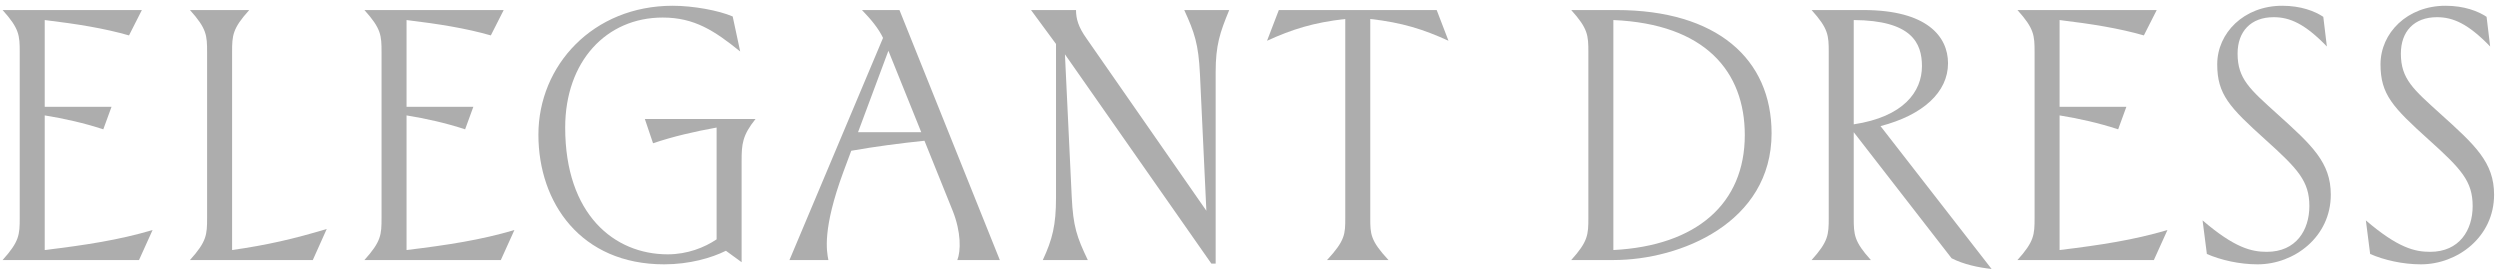
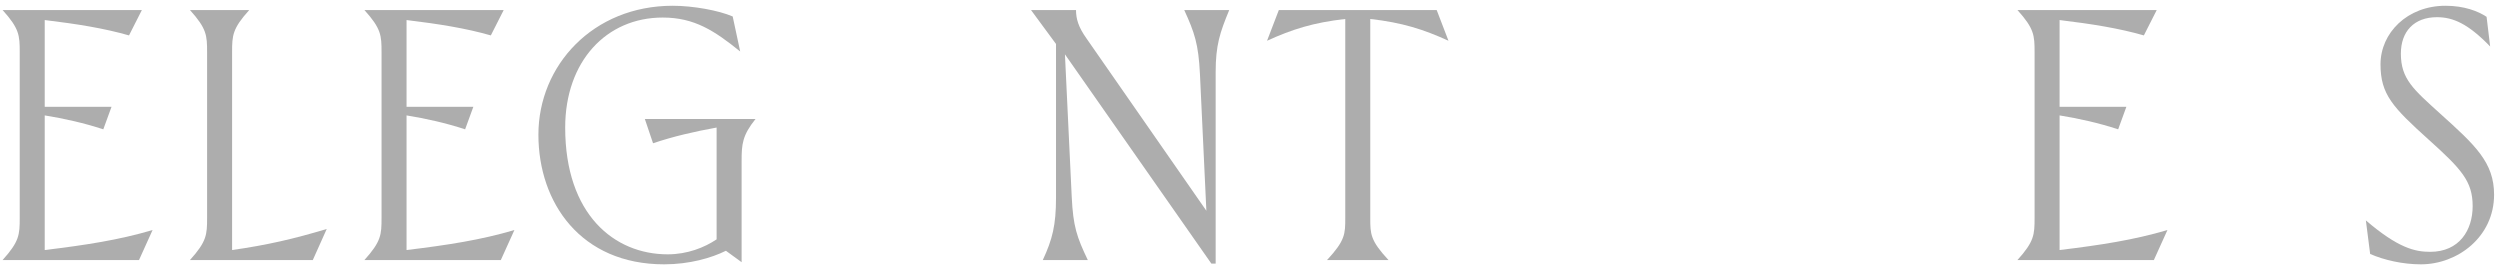
<svg xmlns="http://www.w3.org/2000/svg" width="210" height="23" viewBox="0 0 210 23" fill="none">
  <path d="M209.173 3.904C207.313 1.984 206.053 1.444 204.703 1.444C202.783 1.444 201.673 2.644 201.673 4.504C201.673 6.634 202.723 7.504 204.973 9.544C207.943 12.214 209.503 13.654 209.503 16.354C209.503 19.894 206.443 22.204 203.353 22.204C201.823 22.204 200.263 21.844 199.093 21.334L198.733 18.514C201.433 20.824 202.843 21.154 204.133 21.154C206.593 21.154 207.703 19.324 207.703 17.314C207.703 15.214 206.743 14.194 204.013 11.734C200.983 9.004 199.963 7.924 199.963 5.404C199.963 2.764 202.213 0.484 205.423 0.484C206.983 0.484 208.153 0.934 208.873 1.414L209.173 3.904Z" fill="#ADADAD" />
-   <path d="M195.457 3.904C193.597 1.984 192.337 1.444 190.987 1.444C189.067 1.444 187.957 2.644 187.957 4.504C187.957 6.634 189.007 7.504 191.257 9.544C194.227 12.214 195.787 13.654 195.787 16.354C195.787 19.894 192.727 22.204 189.637 22.204C188.107 22.204 186.547 21.844 185.377 21.334L185.017 18.514C187.717 20.824 189.127 21.154 190.417 21.154C192.877 21.154 193.987 19.324 193.987 17.314C193.987 15.214 193.027 14.194 190.297 11.734C187.267 9.004 186.247 7.924 186.247 5.404C186.247 2.764 188.497 0.484 191.707 0.484C193.267 0.484 194.437 0.934 195.157 1.414L195.457 3.904Z" fill="#ADADAD" />
  <path d="M180.085 2.974C177.985 2.374 175.735 2.014 173.005 1.684V8.974H178.615L177.925 10.864C176.275 10.323 174.655 9.964 173.005 9.694V21.003C176.455 20.584 179.215 20.163 182.065 19.323L180.925 21.843H169.465C170.875 20.284 170.905 19.713 170.905 18.303V4.384C170.905 2.974 170.875 2.404 169.465 0.844H181.165L180.085 2.974Z" fill="#ADADAD" />
-   <path d="M152.174 21.843C153.584 20.284 153.614 19.713 153.614 18.303V4.384C153.614 2.974 153.584 2.404 152.174 0.844H156.524C161.864 0.844 163.634 3.064 163.634 5.314C163.634 7.744 161.534 9.664 157.964 10.594L167.294 22.593C166.184 22.474 164.924 22.203 163.934 21.694L155.714 11.104V18.303C155.714 19.713 155.744 20.284 157.154 21.843H152.174ZM155.714 10.444C159.884 9.814 161.444 7.714 161.444 5.554C161.444 3.604 160.574 1.714 155.714 1.684V10.444Z" fill="#ADADAD" />
-   <path d="M131.983 21.843C133.393 20.284 133.423 19.713 133.423 18.303V4.384C133.423 2.974 133.393 2.404 131.983 0.844H135.763C144.223 0.844 148.813 4.954 148.813 11.194C148.813 18.724 141.133 21.843 135.553 21.843H131.983ZM135.523 21.003C142.513 20.643 146.563 17.104 146.563 11.344C146.563 6.004 143.233 2.014 135.523 1.684V21.003Z" fill="#ADADAD" />
  <path d="M111.472 21.843C113.002 20.194 113.002 19.654 113.002 18.303V1.594C110.332 1.894 108.532 2.464 106.432 3.424L107.422 0.844H120.682L121.672 3.424C119.572 2.464 117.772 1.894 115.102 1.594V18.303C115.102 19.654 115.102 20.194 116.632 21.843H111.472Z" fill="#ADADAD" />
  <path d="M90.385 0.844C90.385 1.594 90.595 2.284 91.255 3.214L101.335 17.703L100.795 6.214C100.675 3.724 100.345 2.734 99.475 0.844H103.255C102.475 2.734 102.115 3.784 102.115 6.064V22.143H101.755L89.455 4.564L90.025 16.534C90.145 19.023 90.445 19.893 91.375 21.843H87.595C88.405 20.104 88.705 18.904 88.705 16.623V3.694L86.605 0.844H90.385Z" fill="#ADADAD" />
-   <path d="M66.315 21.843L74.175 3.184C73.785 2.374 73.185 1.654 72.405 0.844H75.555L83.985 21.843H80.415C80.715 21.093 80.745 19.503 80.025 17.703L77.655 11.823C75.615 12.034 73.545 12.303 71.505 12.664L70.845 14.434C69.075 19.233 69.435 21.093 69.585 21.843H66.315ZM72.075 11.104H77.385L74.625 4.264L72.075 11.104Z" fill="#ADADAD" />
  <path d="M62.296 22.024L60.976 21.064C59.776 21.664 57.916 22.204 55.786 22.204C48.796 22.204 45.226 17.044 45.226 11.314C45.226 5.494 49.816 0.484 56.506 0.484C58.216 0.484 60.376 0.874 61.546 1.384L62.176 4.324C60.016 2.584 58.336 1.474 55.666 1.474C50.926 1.474 47.476 5.164 47.476 10.714C47.476 18.004 51.586 21.364 56.086 21.364C57.736 21.364 59.176 20.794 60.196 20.104V10.714C58.366 11.044 56.536 11.464 54.856 12.034L54.166 9.994H63.466C62.356 11.374 62.296 12.124 62.296 13.504V22.024Z" fill="#ADADAD" />
  <path d="M41.23 2.974C39.13 2.374 36.88 2.014 34.15 1.684V8.974H39.76L39.07 10.864C37.42 10.323 35.8 9.964 34.15 9.694V21.003C37.6 20.584 40.36 20.163 43.21 19.323L42.07 21.843H30.61C32.02 20.284 32.05 19.713 32.05 18.303V4.384C32.05 2.974 32.02 2.404 30.61 0.844H42.31L41.23 2.974Z" fill="#ADADAD" />
  <path d="M20.936 0.844C19.526 2.404 19.496 2.974 19.496 4.384V21.003C22.436 20.584 24.656 20.073 27.446 19.233L26.276 21.843H15.956C17.366 20.284 17.396 19.713 17.396 18.303V4.384C17.396 2.974 17.366 2.404 15.956 0.844H20.936Z" fill="#ADADAD" />
  <path d="M10.837 2.974C8.737 2.374 6.487 2.014 3.757 1.684V8.974H9.367L8.677 10.864C7.027 10.323 5.407 9.964 3.757 9.694V21.003C7.207 20.584 9.967 20.163 12.817 19.323L11.677 21.843H0.217C1.627 20.284 1.657 19.713 1.657 18.303V4.384C1.657 2.974 1.627 2.404 0.217 0.844H11.917L10.837 2.974Z" fill="#ADADAD" />
</svg>